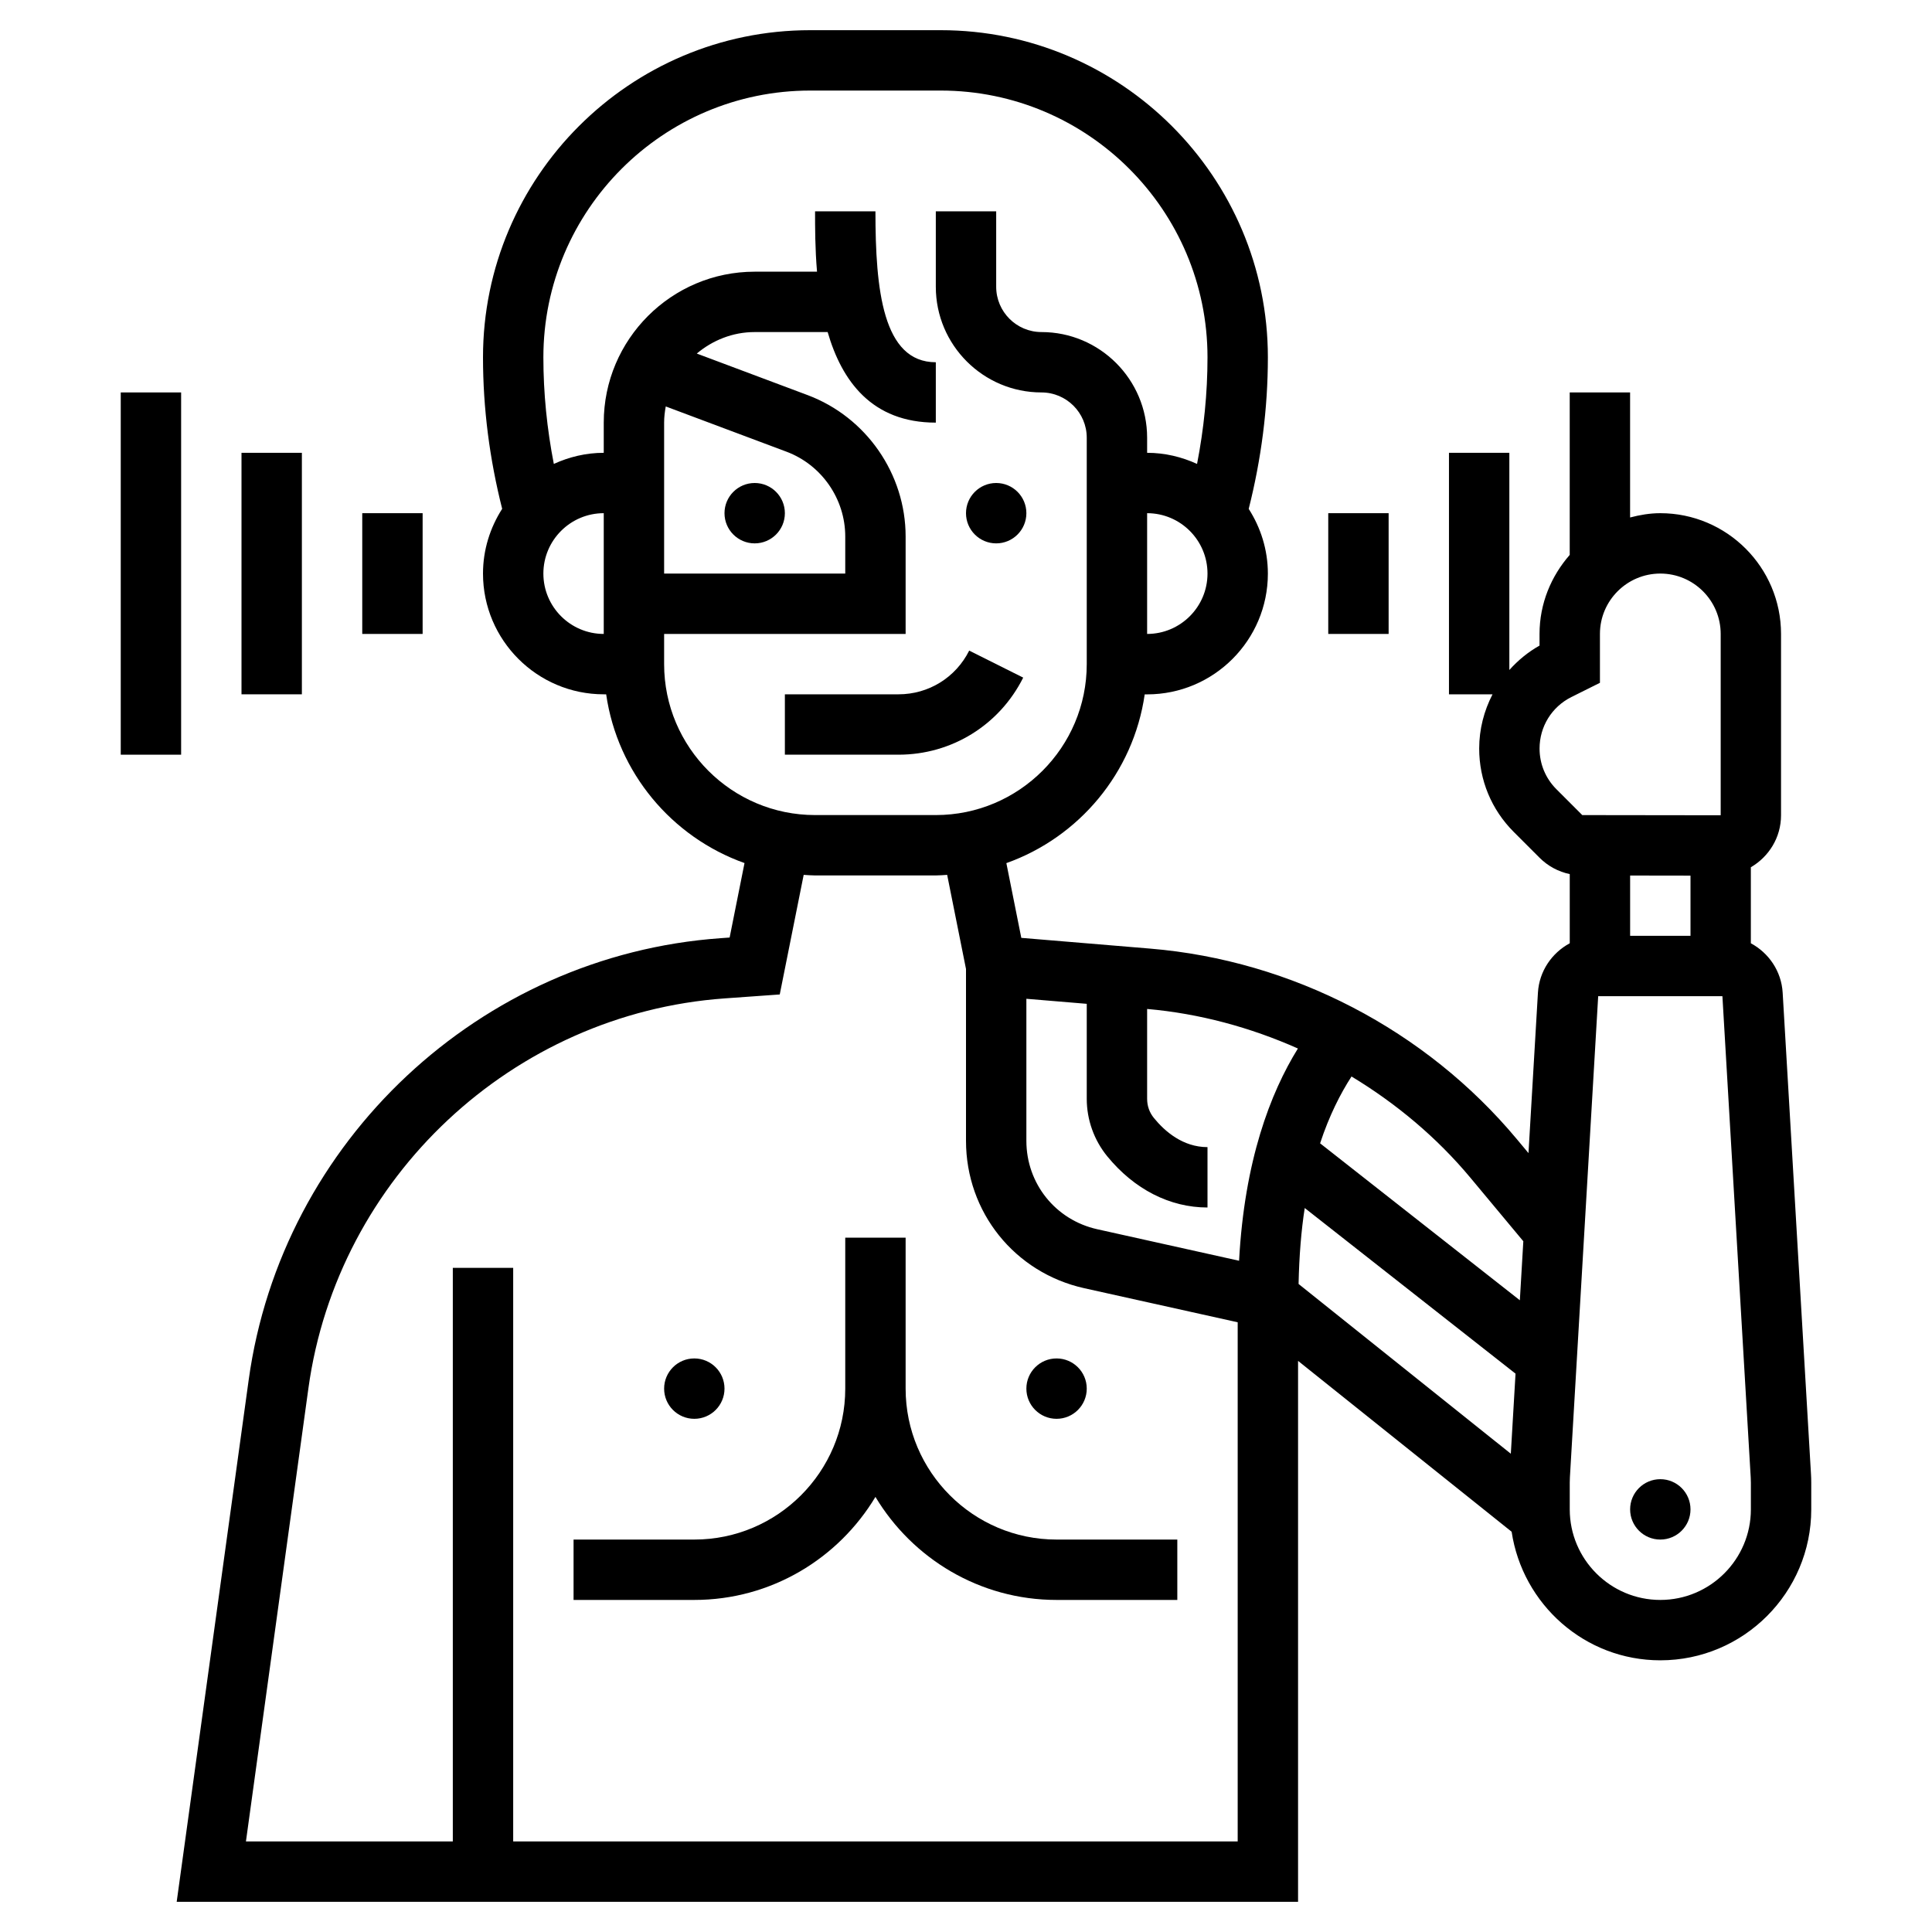
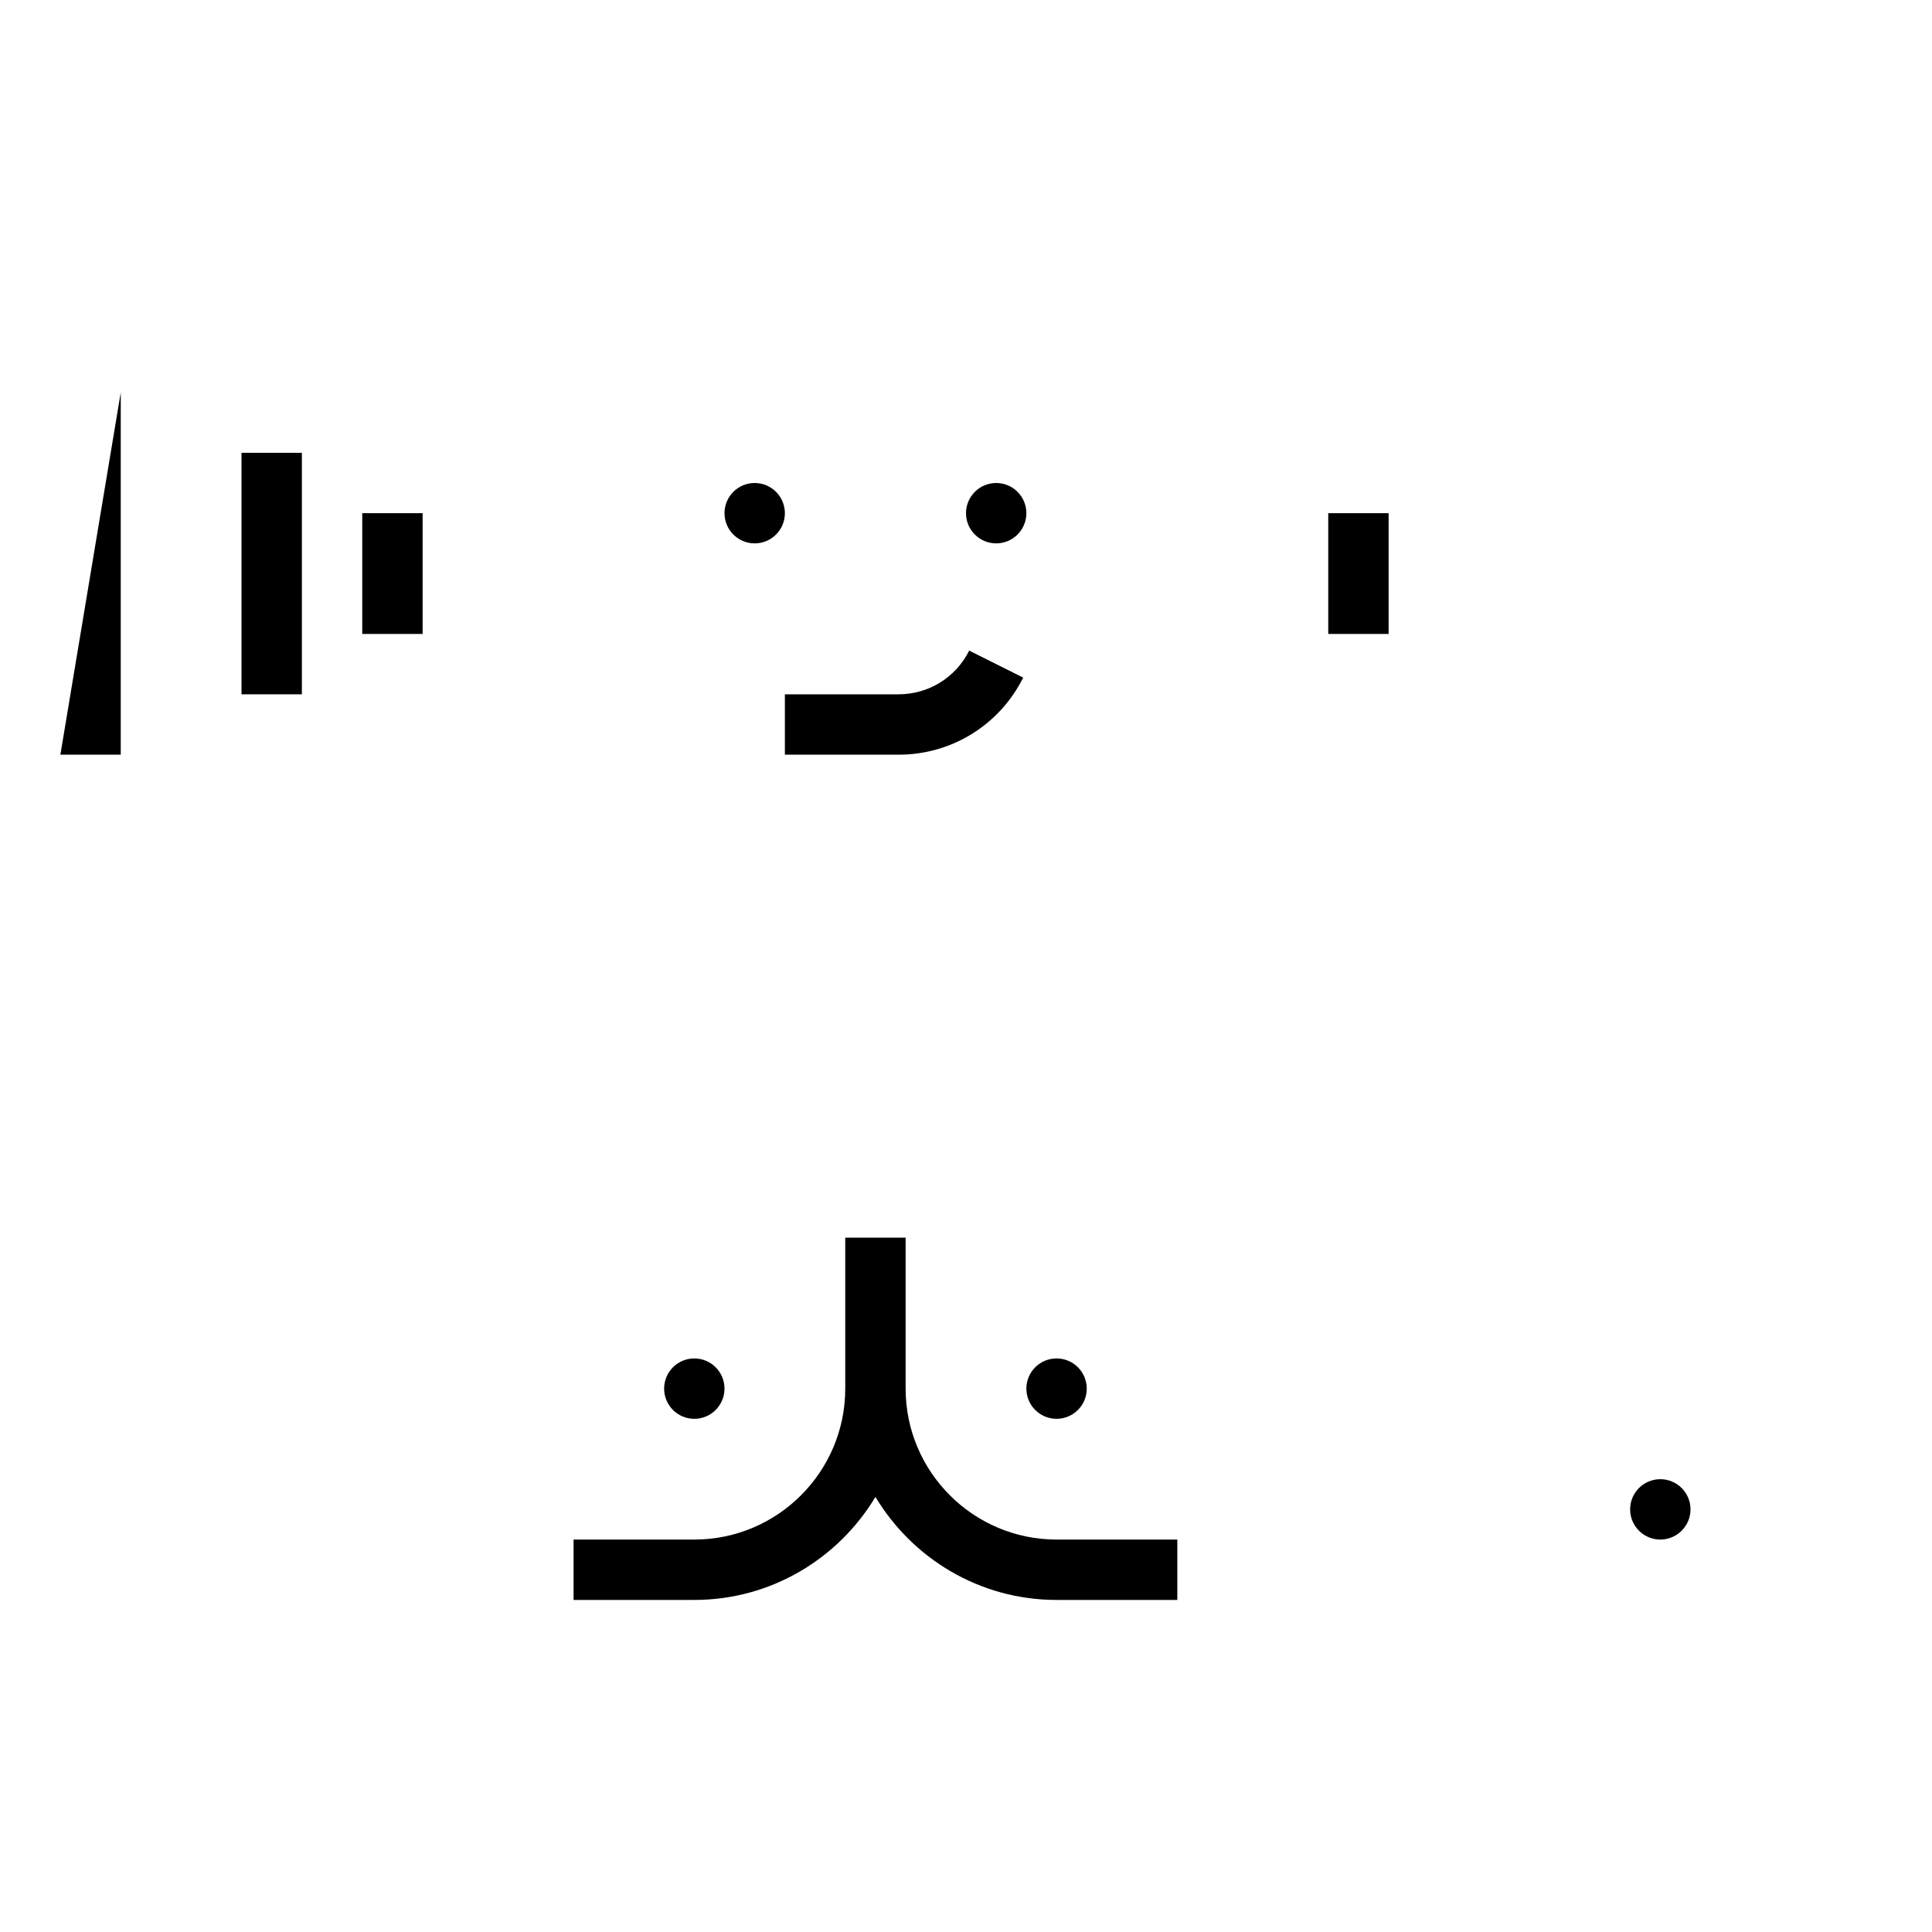
<svg xmlns="http://www.w3.org/2000/svg" version="1.1" x="0" y="0" viewBox="0 0 64 64" style="enable-background:new 0 0 512 512" xml:space="preserve">
  <g>
    <g>
      <circle cx="25" cy="17" r="1" fill="currentColor" data-original="#000000" />
      <circle cx="33" cy="17" r="1" fill="currentColor" data-original="#000000" />
      <path d="m33.895 22.447-1.789-.895c-.447.893-1.344 1.448-2.342 1.448h-3.764v2h3.764c1.759 0 3.342-.979 4.131-2.553z" fill="currentColor" data-original="#000000" />
-       <path d="m59.991 48.824-.938-15.941c-.042-.714-.462-1.317-1.054-1.636v-2.518c.595-.347 1-.985 1-1.721v-6.008c0-2.206-1.794-4-4-4-.347 0-.678.058-1 .142v-4.142h-2v5.382c-.615.703-1 1.612-1 2.618v.386c-.384.215-.716.492-1 .808v-7.194h-2v8h1.443c-.281.544-.442 1.154-.442 1.796 0 1.044.406 2.024 1.145 2.763l.856.856c.277.277.623.461.999.541v2.291c-.592.32-1.011.922-1.054 1.636l-.313 5.315-.383-.459c-3.02-3.622-7.446-5.924-12.146-6.315l-4.272-.356-.495-2.476c2.408-.857 4.208-2.993 4.583-5.59h.08c2.206 0 4-1.794 4-4 0-.791-.238-1.524-.635-2.145.415-1.642.635-3.327.635-5.019 0-5.976-4.862-10.838-10.838-10.838h-4.324c-5.976 0-10.838 4.862-10.838 10.838 0 1.693.22 3.377.635 5.017-.397.621-.635 1.354-.635 2.145 0 2.206 1.794 4 4 4h.08c.374 2.597 2.174 4.733 4.583 5.59l-.493 2.467-.303.022c-7.965.568-14.538 6.722-15.629 14.633l-2.385 17.288h37.147v-17.919l7.075 5.66c.361 2.404 2.422 4.259 4.925 4.259 2.757 0 5-2.243 5-5v-.883c0-.098-.003-.198-.009-.293zm-3.991-19.818v1.994h-2v-1.997zm-5-4.21c0-.727.404-1.38 1.053-1.705l.947-.472v-1.619c0-1.103.897-2 2-2s2 .897 2 2v6.007l-4.585-.006-.856-.856c-.361-.361-.559-.839-.559-1.349zm-7.983 17.737c.02-.923.087-1.769.204-2.516l6.983 5.487-.156 2.653zm5.697-3.513 1.748 2.098-.115 1.955-6.617-5.199c.303-.919.67-1.641 1.041-2.214 1.48.895 2.825 2.018 3.943 3.36zm-5.719-4.287c-.916 1.476-1.771 3.724-1.949 7.031l-4.698-1.044c-1.382-.308-2.348-1.512-2.348-2.929v-4.705l2 .167v3.147c0 .692.241 1.369.68 1.905.894 1.093 2.073 1.695 3.32 1.695v-2c-.815 0-1.414-.522-1.772-.961-.15-.182-.228-.402-.228-.639v-2.977c1.734.152 3.419.61 4.995 1.31zm-4.995-13.733v-4c1.103 0 2 .897 2 2s-.897 2-2 2zm-20-2c0-1.103.897-2 2-2v4c-1.103 0-2-.897-2-2zm4-5c0-.184.022-.362.054-.536l3.999 1.499c1.165.436 1.947 1.565 1.947 2.809v1.228h-6zm0 8v-1h8v-3.228c0-2.072-1.304-3.954-3.245-4.683l-3.673-1.377c.521-.437 1.185-.712 1.918-.712h2.417c.467 1.612 1.457 3 3.583 3v-2c-1.758 0-2-2.403-2-5h-2c0 .529 0 1.237.065 2h-2.065c-2.757 0-5 2.243-5 5v1c-.591 0-1.148.137-1.654.368-.226-1.163-.346-2.344-.346-3.53 0-4.873 3.965-8.838 8.838-8.838h4.324c4.873 0 8.838 3.965 8.838 8.838 0 1.186-.12 2.368-.346 3.53-.506-.231-1.063-.368-1.654-.368v-.5c0-1.93-1.57-3.5-3.5-3.5-.827 0-1.5-.673-1.5-1.5v-2.5h-2v2.5c0 1.93 1.57 3.5 3.5 3.5.827 0 1.5.673 1.5 1.5v7.5c0 2.757-2.243 5-5 5h-4c-2.757 0-5-2.243-5-5zm-5 39v-19h-2v19h-6.853l2.07-15.015c.963-6.98 6.763-12.41 13.791-12.912l1.822-.13.793-3.962c.126.007.25.019.377.019h4c.127 0 .251-.012.376-.019l.624 3.118v5.692c0 2.361 1.609 4.368 3.915 4.882l5.085 1.129v17.198zm41-11c0 1.654-1.346 3-3 3s-3-1.346-3-3v-.883c0-.058.001-.114.005-.176l.937-15.941-.998-.059.999.059h4.114l.938 15.945c.004.058.005.115.005.172z" fill="currentColor" data-original="#000000" />
      <path d="m30 46v-5h-2v5c0 2.757-2.243 5-5 5h-4v2h4c2.548 0 4.775-1.373 6-3.413 1.225 2.04 3.452 3.413 6 3.413h4v-2h-4c-2.757 0-5-2.243-5-5z" fill="currentColor" data-original="#000000" />
      <circle cx="35" cy="46" r="1" fill="currentColor" data-original="#000000" />
      <circle cx="23" cy="46" r="1" fill="currentColor" data-original="#000000" />
      <circle cx="55" cy="50" r="1" fill="currentColor" data-original="#000000" />
      <path d="m12 17h2v4h-2z" fill="currentColor" data-original="#000000" />
      <path d="m8 15h2v8h-2z" fill="currentColor" data-original="#000000" />
-       <path d="m4 13h2v12h-2z" fill="currentColor" data-original="#000000" />
+       <path d="m4 13v12h-2z" fill="currentColor" data-original="#000000" />
      <path d="m44 17h2v4h-2z" fill="currentColor" data-original="#000000" />
    </g>
  </g>
</svg>